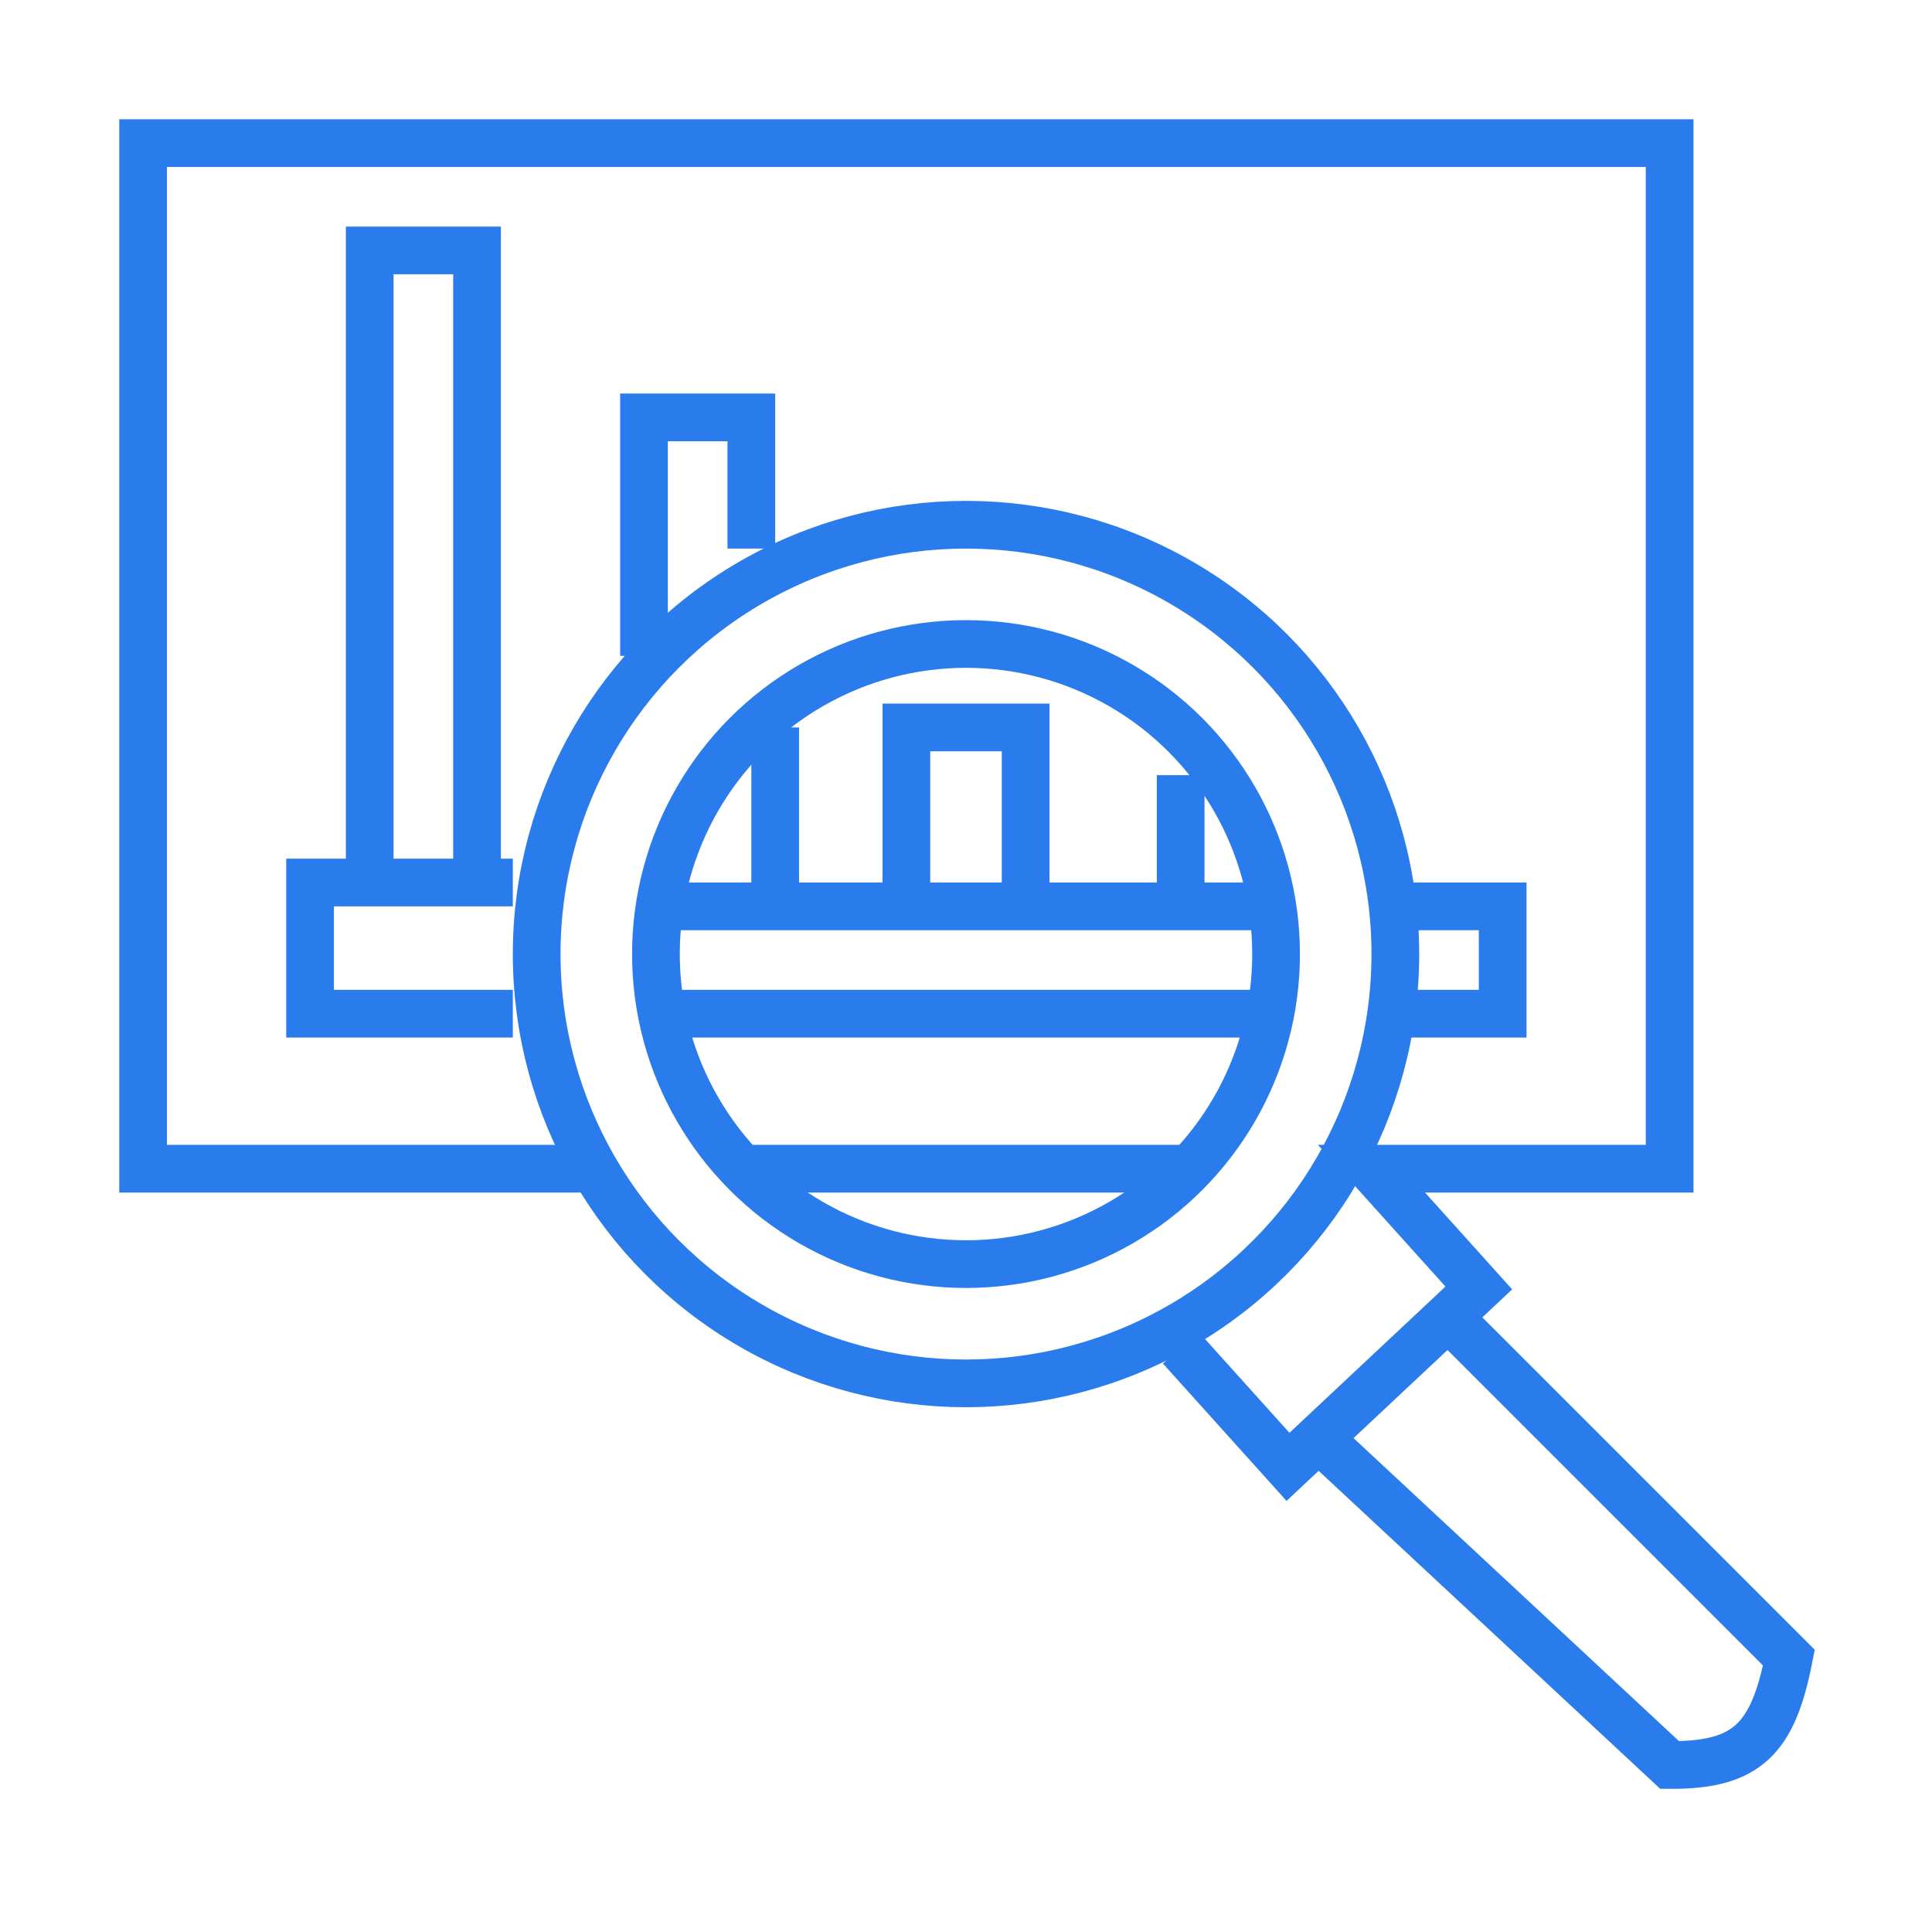
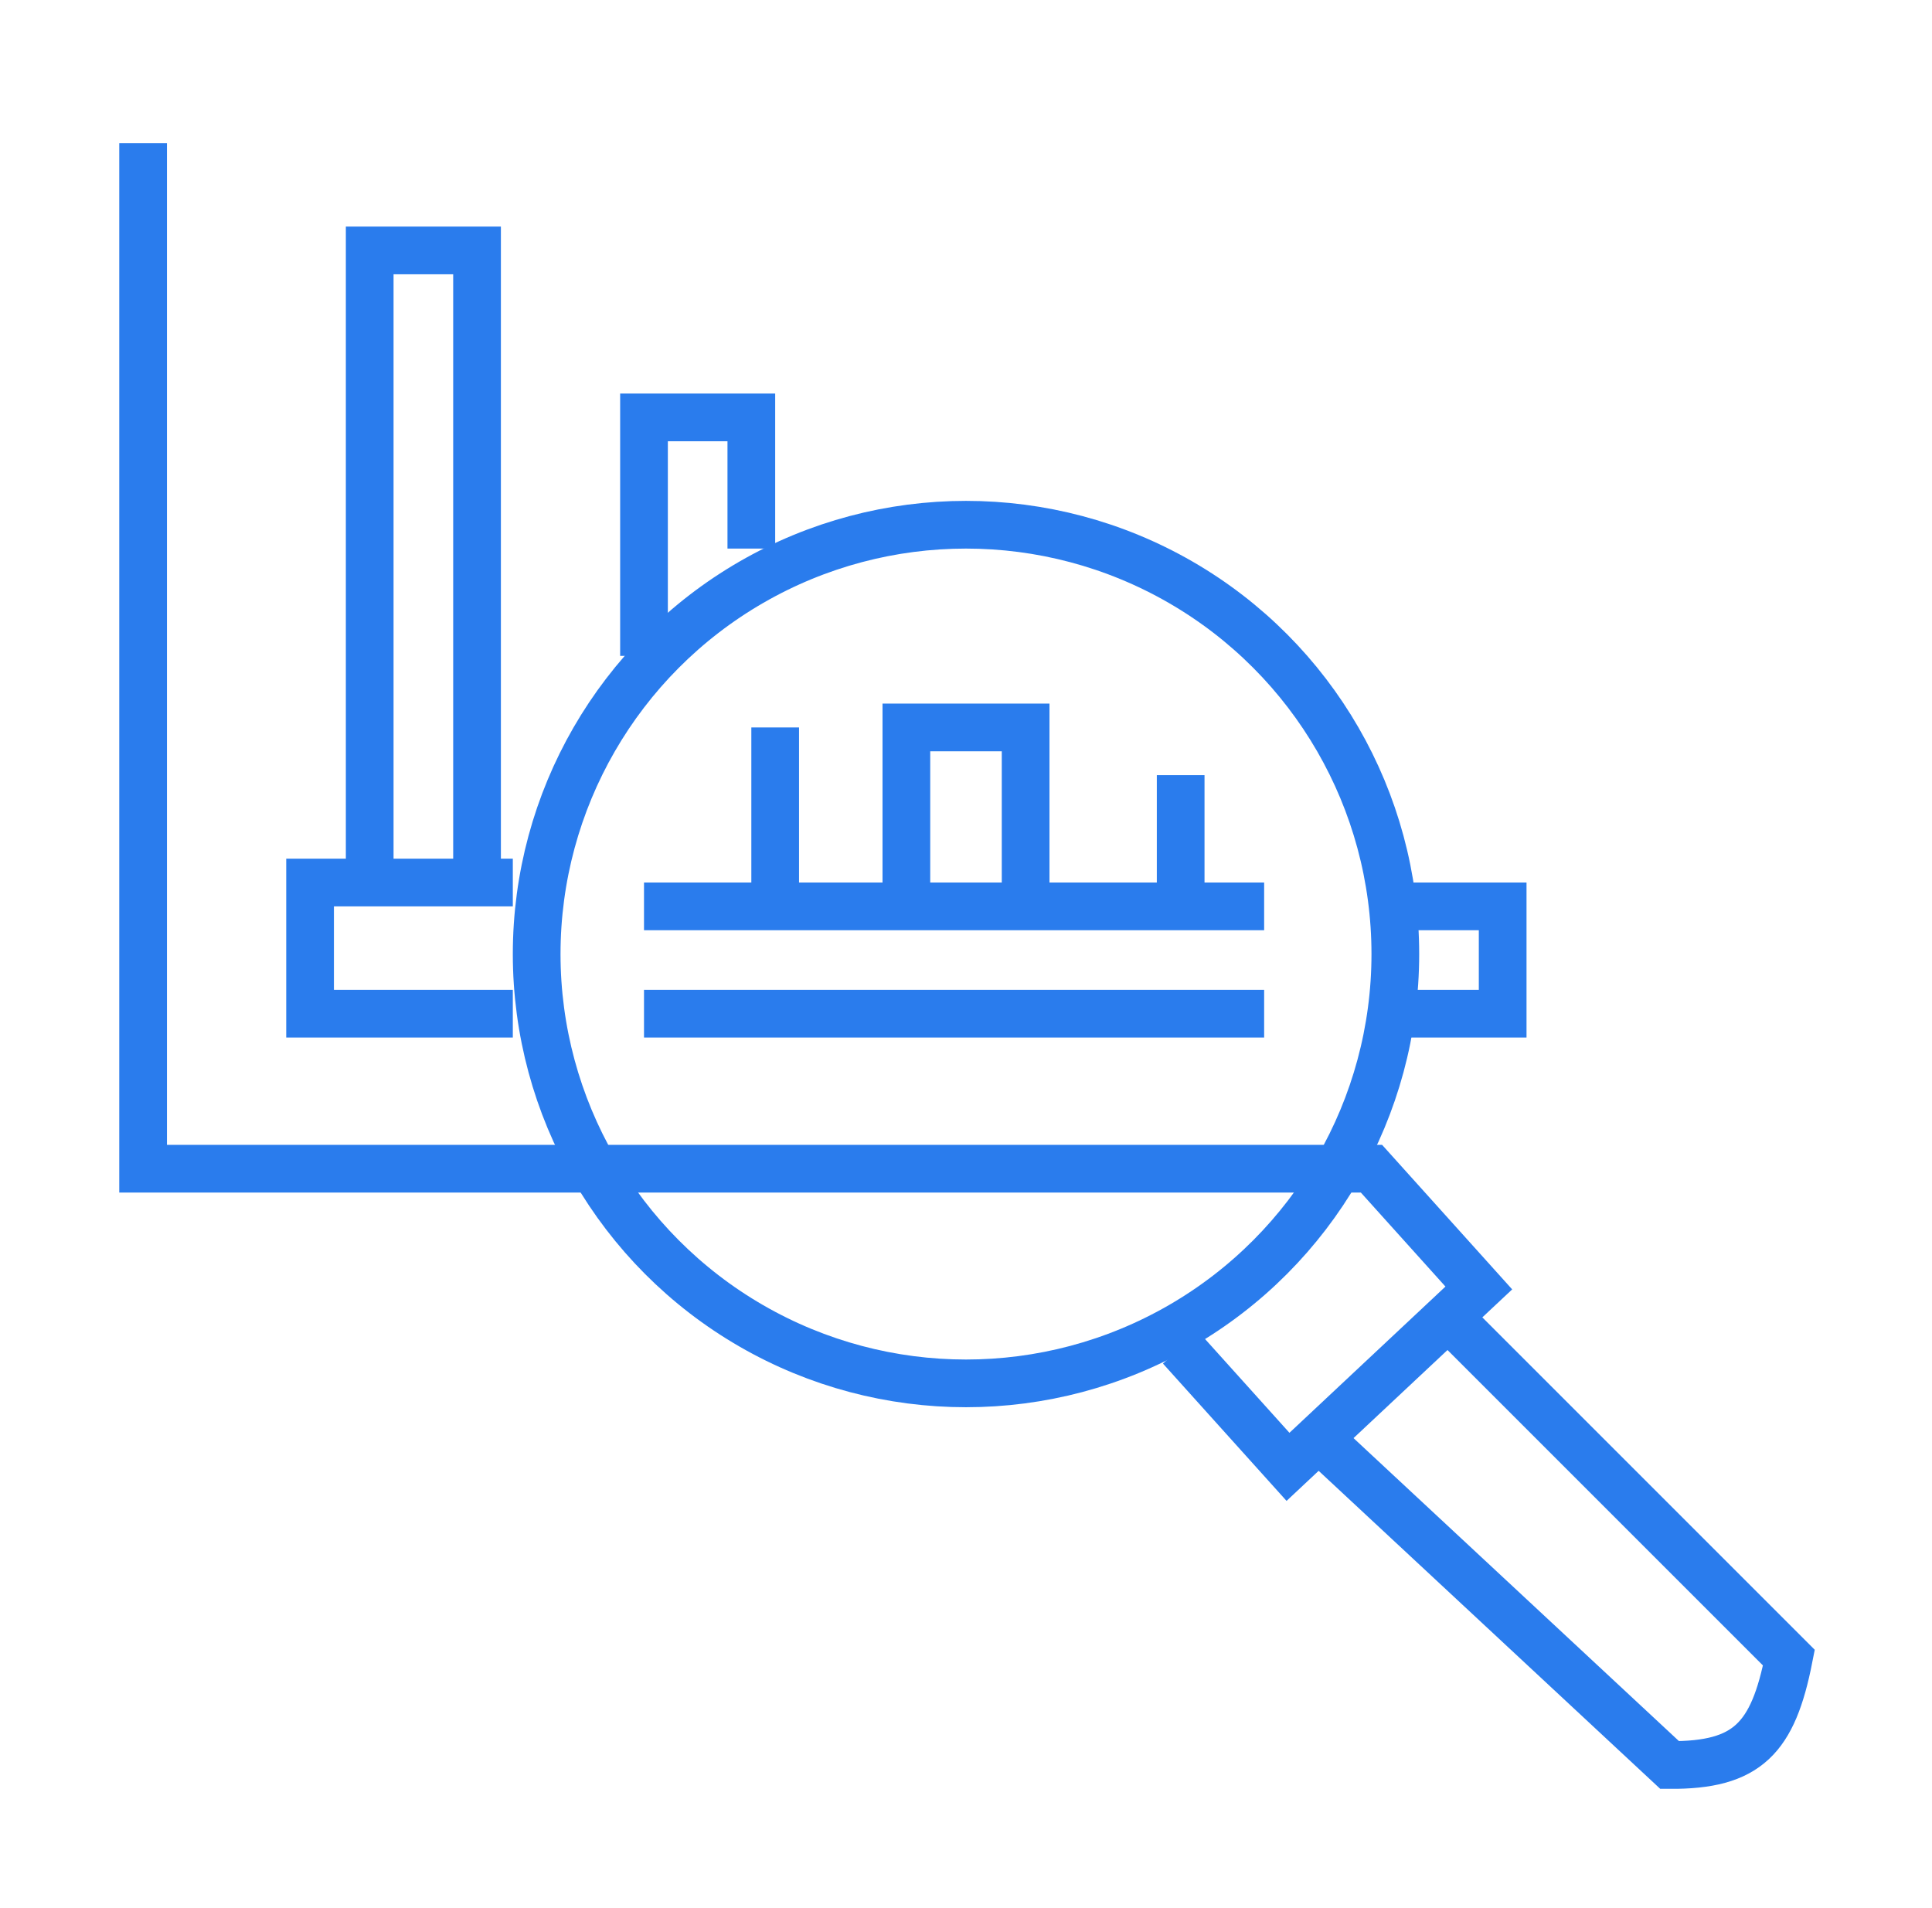
<svg xmlns="http://www.w3.org/2000/svg" width="81" height="80" viewBox="0 0 81 80" fill="none">
-   <path d="M24.5 49H6V6H70V49H57.5L62 54L54 61.5L49.5 56.5M21.5 42.5H13V37H15.5M21.5 37H20M15.5 37V10.5H20V37M15.5 37H20M27 27.5V17.5H31.5V23M59 38H63V42.5H59M53 38H49.5H43M27 38H32.5M38 38H43M38 38V30.5H43V38M38 38H32.5M32.5 38V30.5M49.5 32.5V37M53 42.5H27M31.5 49H49.5M61 55.5L75 69.5C74.336 72.886 73.262 74.022 70 74L55.5 60.5" stroke="#2A7CED" stroke-width="2" />
-   <circle cx="40.5" cy="40" r="13" stroke="#2A7CED" stroke-width="2" />
+   <path d="M24.5 49H6V6V49H57.5L62 54L54 61.5L49.5 56.5M21.5 42.5H13V37H15.5M21.5 37H20M15.5 37V10.5H20V37M15.5 37H20M27 27.5V17.5H31.5V23M59 38H63V42.5H59M53 38H49.5H43M27 38H32.5M38 38H43M38 38V30.5H43V38M38 38H32.5M32.5 38V30.5M49.5 32.5V37M53 42.5H27M31.5 49H49.5M61 55.5L75 69.5C74.336 72.886 73.262 74.022 70 74L55.5 60.5" stroke="#2A7CED" stroke-width="2" />
  <circle cx="40.5" cy="40" r="18" stroke="#2A7CED" stroke-width="2" />
</svg>